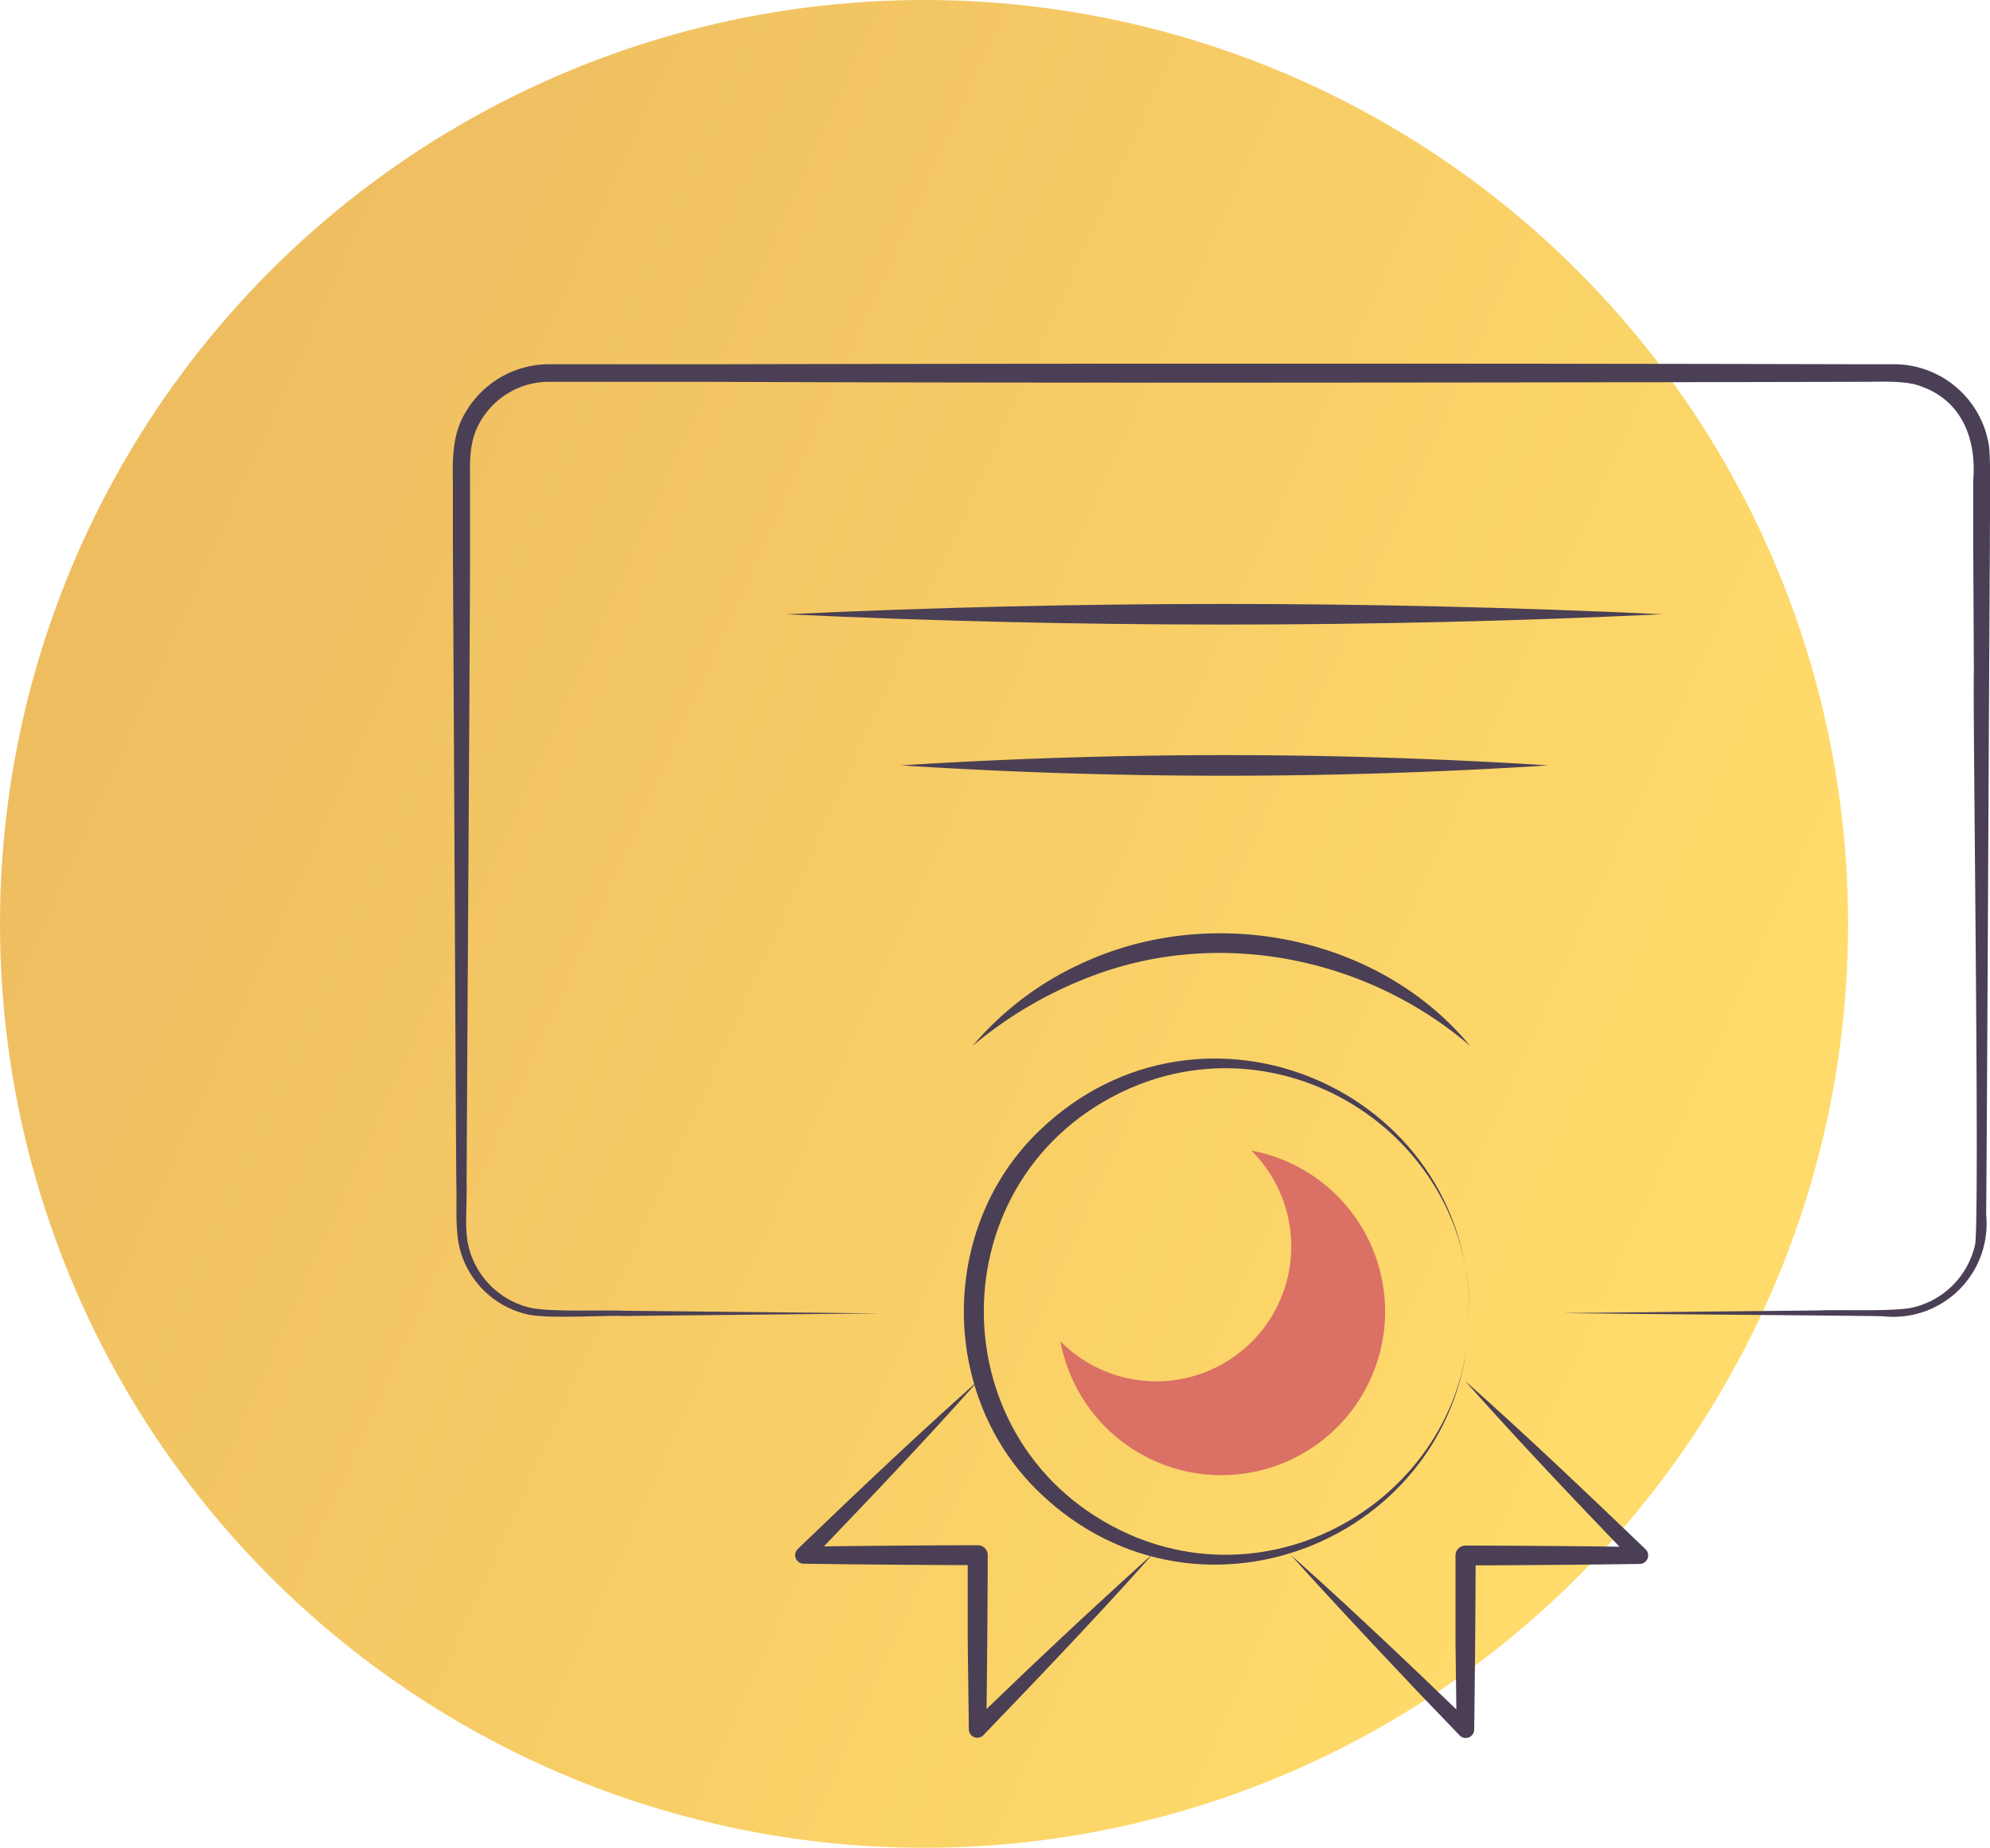
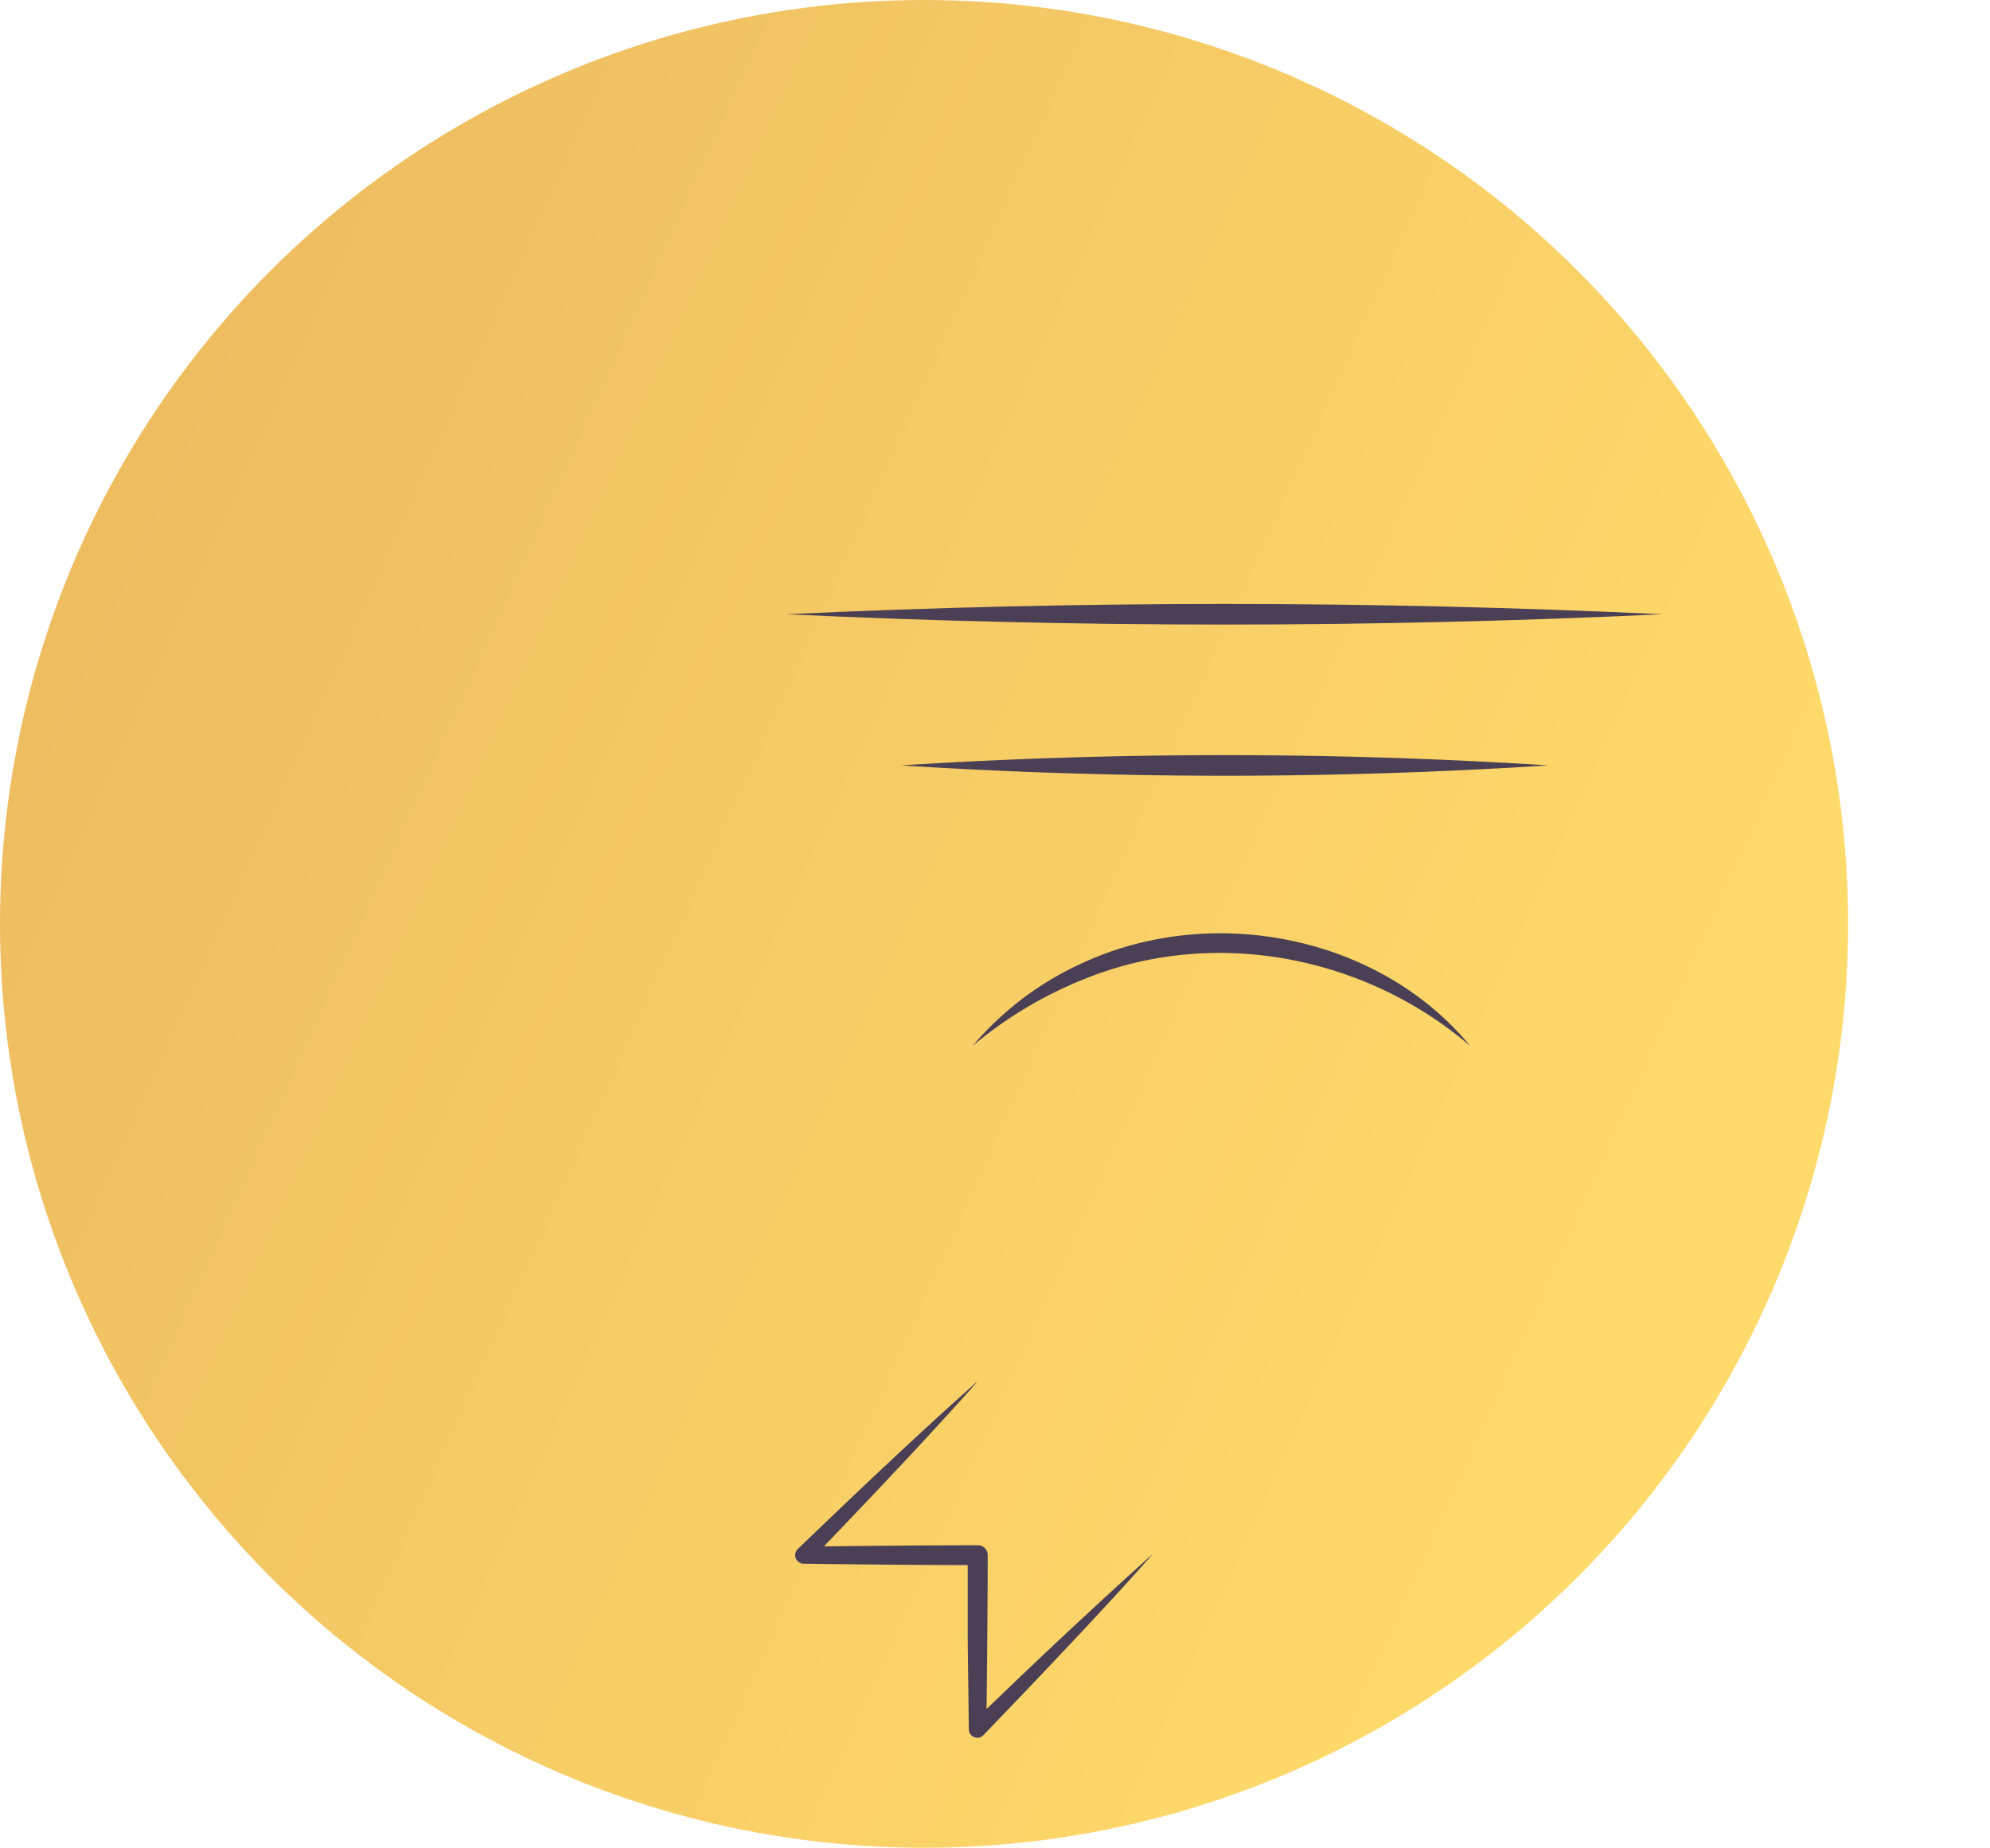
<svg xmlns="http://www.w3.org/2000/svg" viewBox="0 0 249.19 231.43">
  <defs>
    <style>.cls-1{isolation:isolate;}.cls-2{mix-blend-mode:multiply;fill:url(#Безымянный_градиент_153);}.cls-3{fill:#4a3f54;}.cls-4{fill:#da7164;}</style>
    <linearGradient id="Безымянный_градиент_153" x1="207.44" y1="156.99" x2="7.13" y2="66.85" gradientUnits="userSpaceOnUse">
      <stop offset="0" stop-color="#ffdb6b" />
      <stop offset="1" stop-color="#edbc60" />
    </linearGradient>
  </defs>
  <g class="cls-1">
    <g id="Слой_45" data-name="Слой 45">
      <circle class="cls-2" cx="115.71" cy="115.71" r="115.71" />
    </g>
    <g id="Слой_44" data-name="Слой 44">
-       <path class="cls-3" d="M1465.52,1967.93l-32,.33c-2.45-.1-9.6.38-12.07-.21a11.37,11.37,0,0,1-8.48-8.35c-.57-2.32-.31-5.72-.4-8.09-.09-11.88-.36-69.4-.43-80l0-8c-.07-2.68,0-5.83,1.45-8.29a12.13,12.13,0,0,1,10.84-6.26h4l16,0c39.52-.09,104.51-.11,143.92,0h4a12.05,12.05,0,0,1,12.17,10.42c.23,2.76.06,9.29.09,12.13-.1,13.69-.34,69.46-.47,83.95a11.67,11.67,0,0,1-12.92,12.73c-4.85-.1-34.41-.29-40-.4l32-.33c2.28-.13,9.63.2,11.87-.4a10.41,10.41,0,0,0,7.64-7.75c.65-1.64-.29-67.79-.13-71.81l-.08-16,0-8c.42-5.18-1.42-10-6.59-11.79-1.92-.77-5.47-.53-7.56-.55-39.34.09-104.47.18-143.92,0l-16,0h-4a9.91,9.91,0,0,0-8.94,5.1c-1.29,2.26-1.25,4.63-1.22,7.25l0,8c0,10.24-.39,68.42-.43,80,.09,2.14-.3,5.77.22,7.84a10.42,10.42,0,0,0,7.64,7.75c2.28.59,9.36.28,11.87.4l32,.33Z" transform="translate(-1355.43 -1803.44)" />
-       <path class="cls-3" d="M1539.43,1967.7c.08-21.83-22.72-36.69-42.62-27.91-24.25,10.77-24.25,45,0,55.81,19.89,8.78,42.69-6.07,42.61-27.9Zm0,0c-.16,28-33.53,42.14-53.78,22.72-12.7-12.12-12.7-33.33,0-45.44,20.26-19.41,53.62-5.24,53.78,22.72Z" transform="translate(-1355.43 -1803.44)" />
-       <path class="cls-4" d="M1512.12,1947.54a16.9,16.9,0,1,1-23.9,23.9,20.5,20.5,0,1,0,23.9-23.9Z" transform="translate(-1355.43 -1803.44)" />
      <path class="cls-3" d="M1539.52,1934.43c-13-11.16-31.61-14.85-47.63-8.64a51.25,51.25,0,0,0-14.67,8.64,39.24,39.24,0,0,1,13.92-10.45c16.17-7.41,37-3.35,48.38,10.45Z" transform="translate(-1355.43 -1803.44)" />
-       <path class="cls-3" d="M1517.06,1998.18c5.35,4.74,11.83,10.82,17,15.77l5.58,5.35-1.81.75-.14-10.9,0-10.89a1.24,1.24,0,0,1,1.25-1.25c5.43,0,16.37.09,21.8.18L1560,1999c-7.15-7.43-14.26-14.91-21.12-22.62,7.72,6.85,15.2,14,22.63,21.11a1.07,1.07,0,0,1-.76,1.82c-5.43.09-16.36.18-21.79.18l1.25-1.24c0,5.43-.1,16.36-.18,21.79a1.06,1.06,0,0,1-1.82.75l-5.35-5.58c-4.94-5.23-11-11.67-15.77-17Z" transform="translate(-1355.43 -1803.44)" />
      <path class="cls-3" d="M1499.68,1998.18c-4.72,5.36-10.83,11.82-15.76,17l-5.35,5.58a1.06,1.06,0,0,1-1.82-.75l-.14-10.9,0-10.89,1.25,1.24c-5.44,0-16.38-.09-21.82-.18a1.07,1.07,0,0,1-.73-1.82c7.44-7.15,14.91-14.26,22.63-21.11-6.85,7.71-14,15.19-21.12,22.62l-.75-1.82c5.43-.09,16.36-.18,21.79-.18a1.23,1.23,0,0,1,1.25,1.25c0,5.43-.09,16.36-.18,21.79l-1.82-.75,5.58-5.35c5.22-5,11.69-11,17-15.77Z" transform="translate(-1355.43 -1803.44)" />
      <path class="cls-3" d="M1549.34,1899.3a636,636,0,0,1-81.09,0,639.67,639.67,0,0,1,81.09,0Z" transform="translate(-1355.43 -1803.44)" />
      <path class="cls-3" d="M1453.9,1880.37q54.8-2.58,109.66,0-54.8,2.58-109.66,0Z" transform="translate(-1355.43 -1803.44)" />
    </g>
  </g>
</svg>